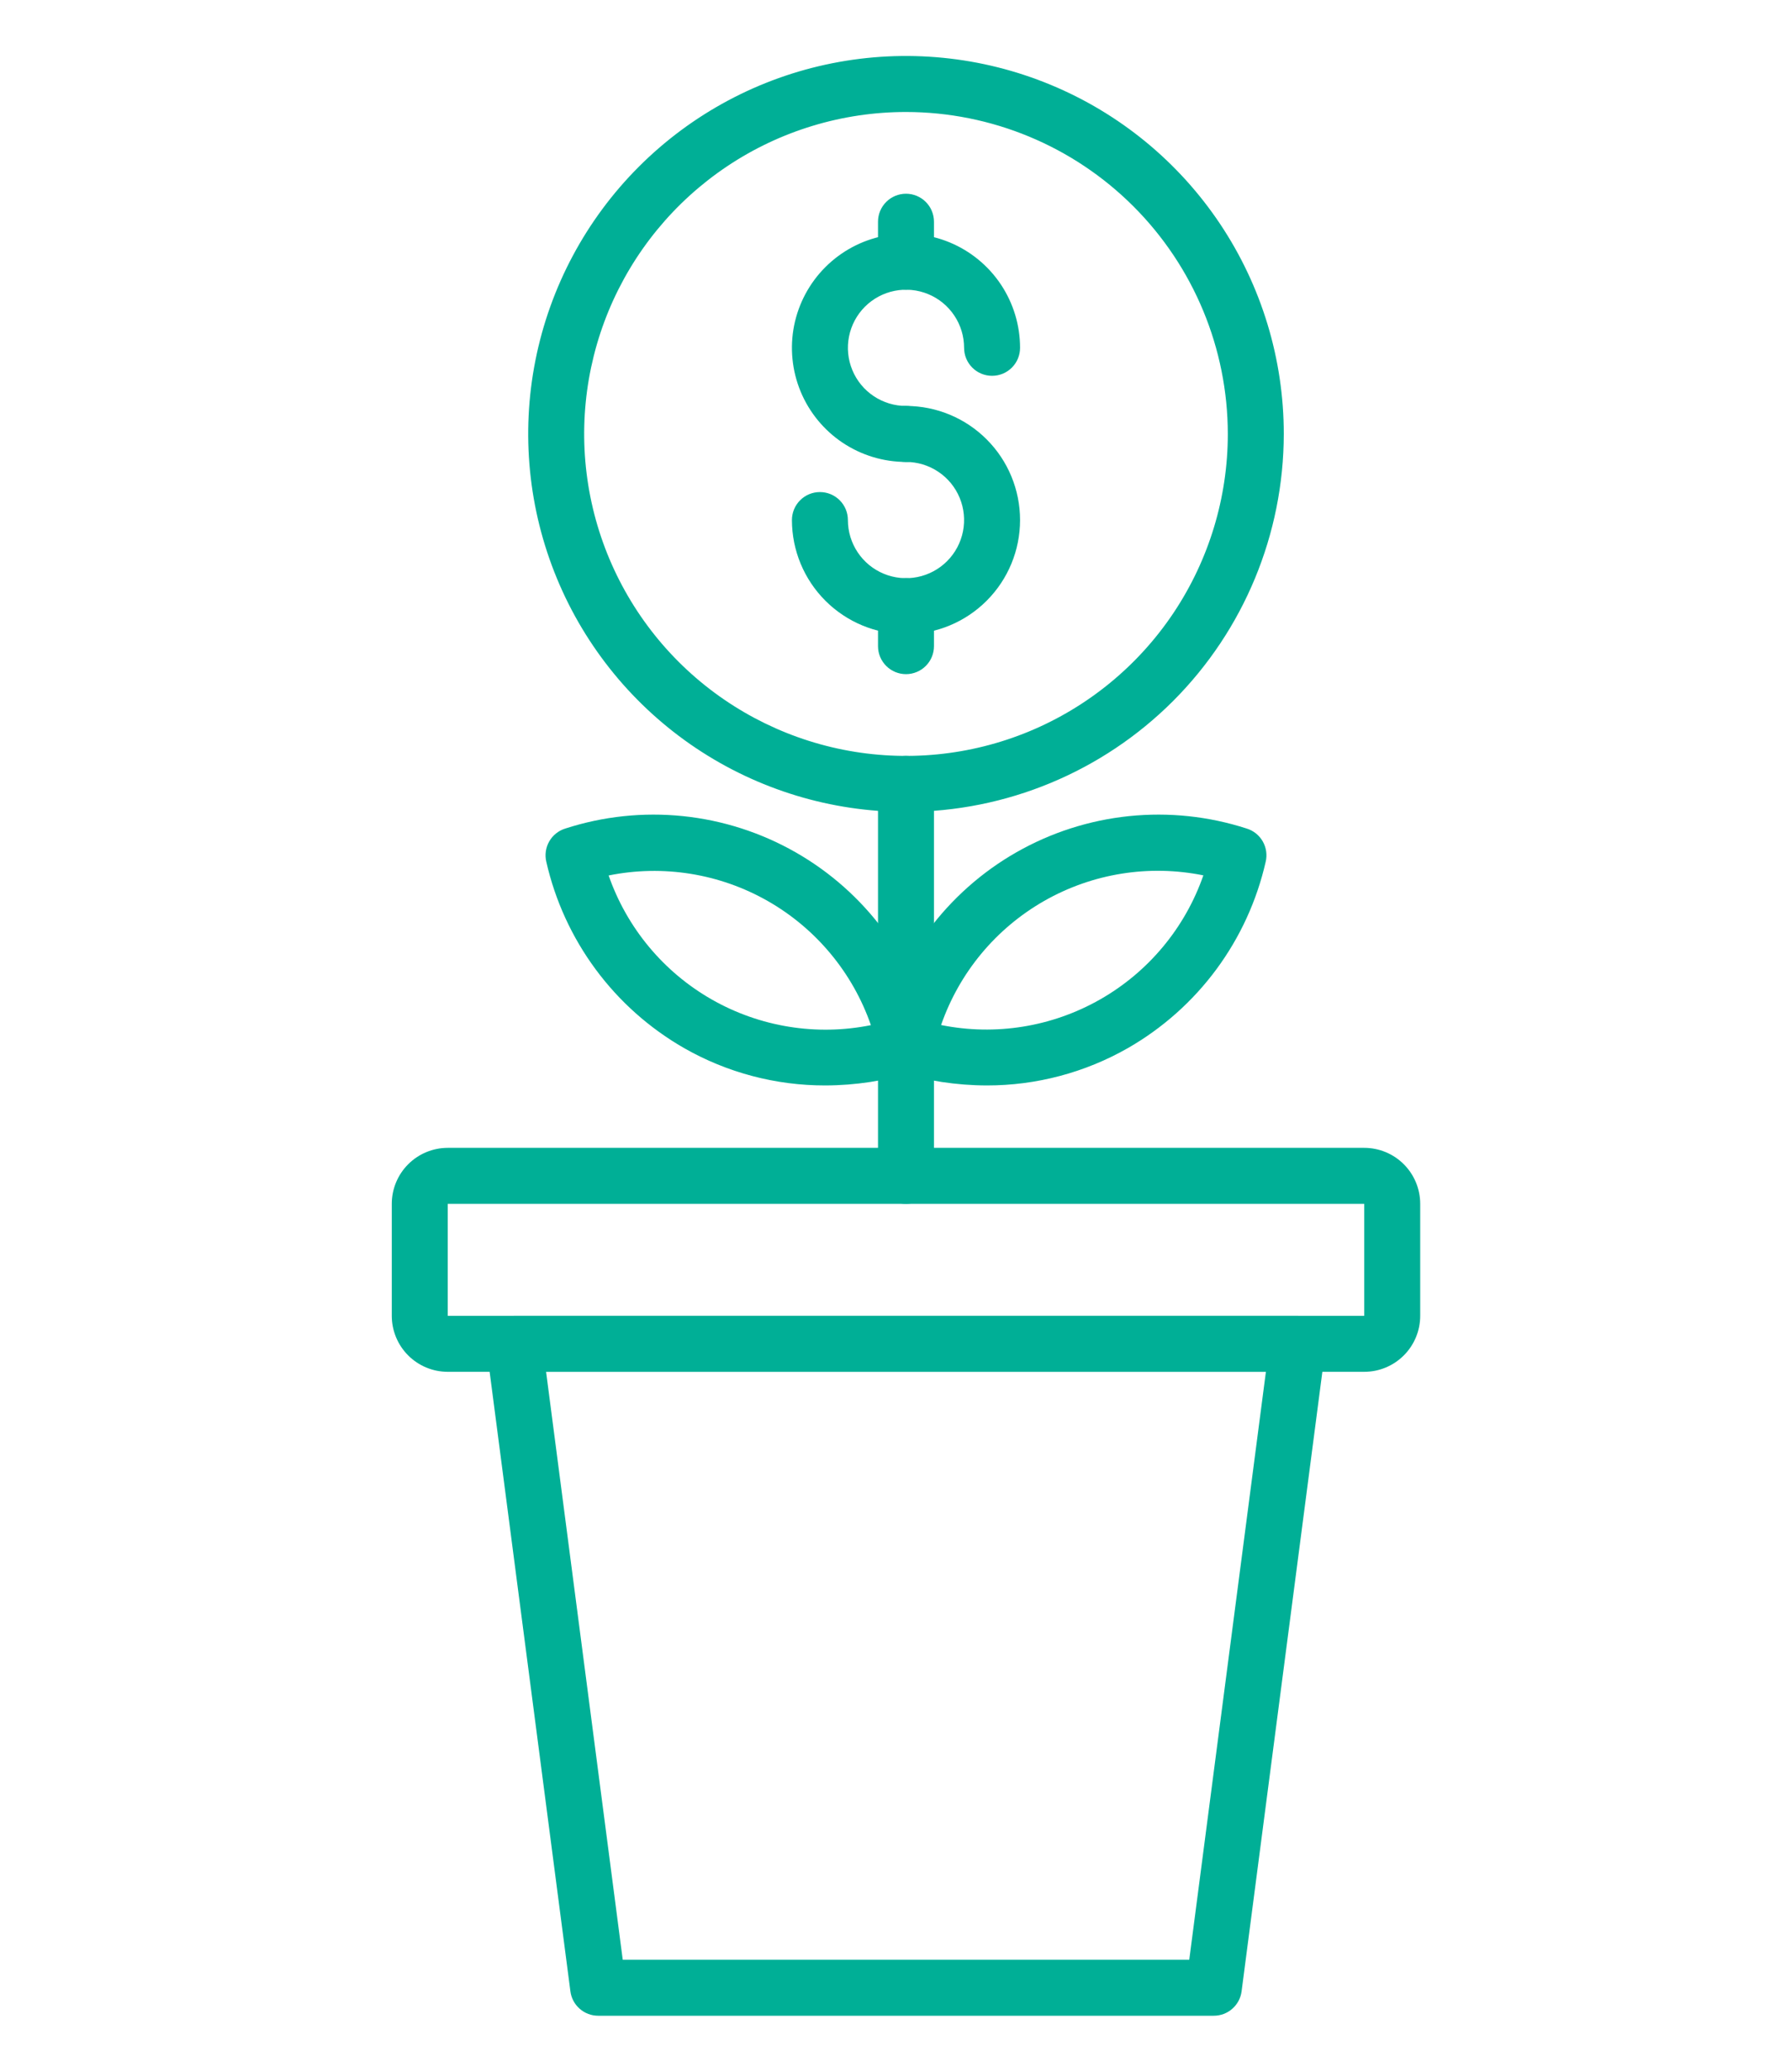
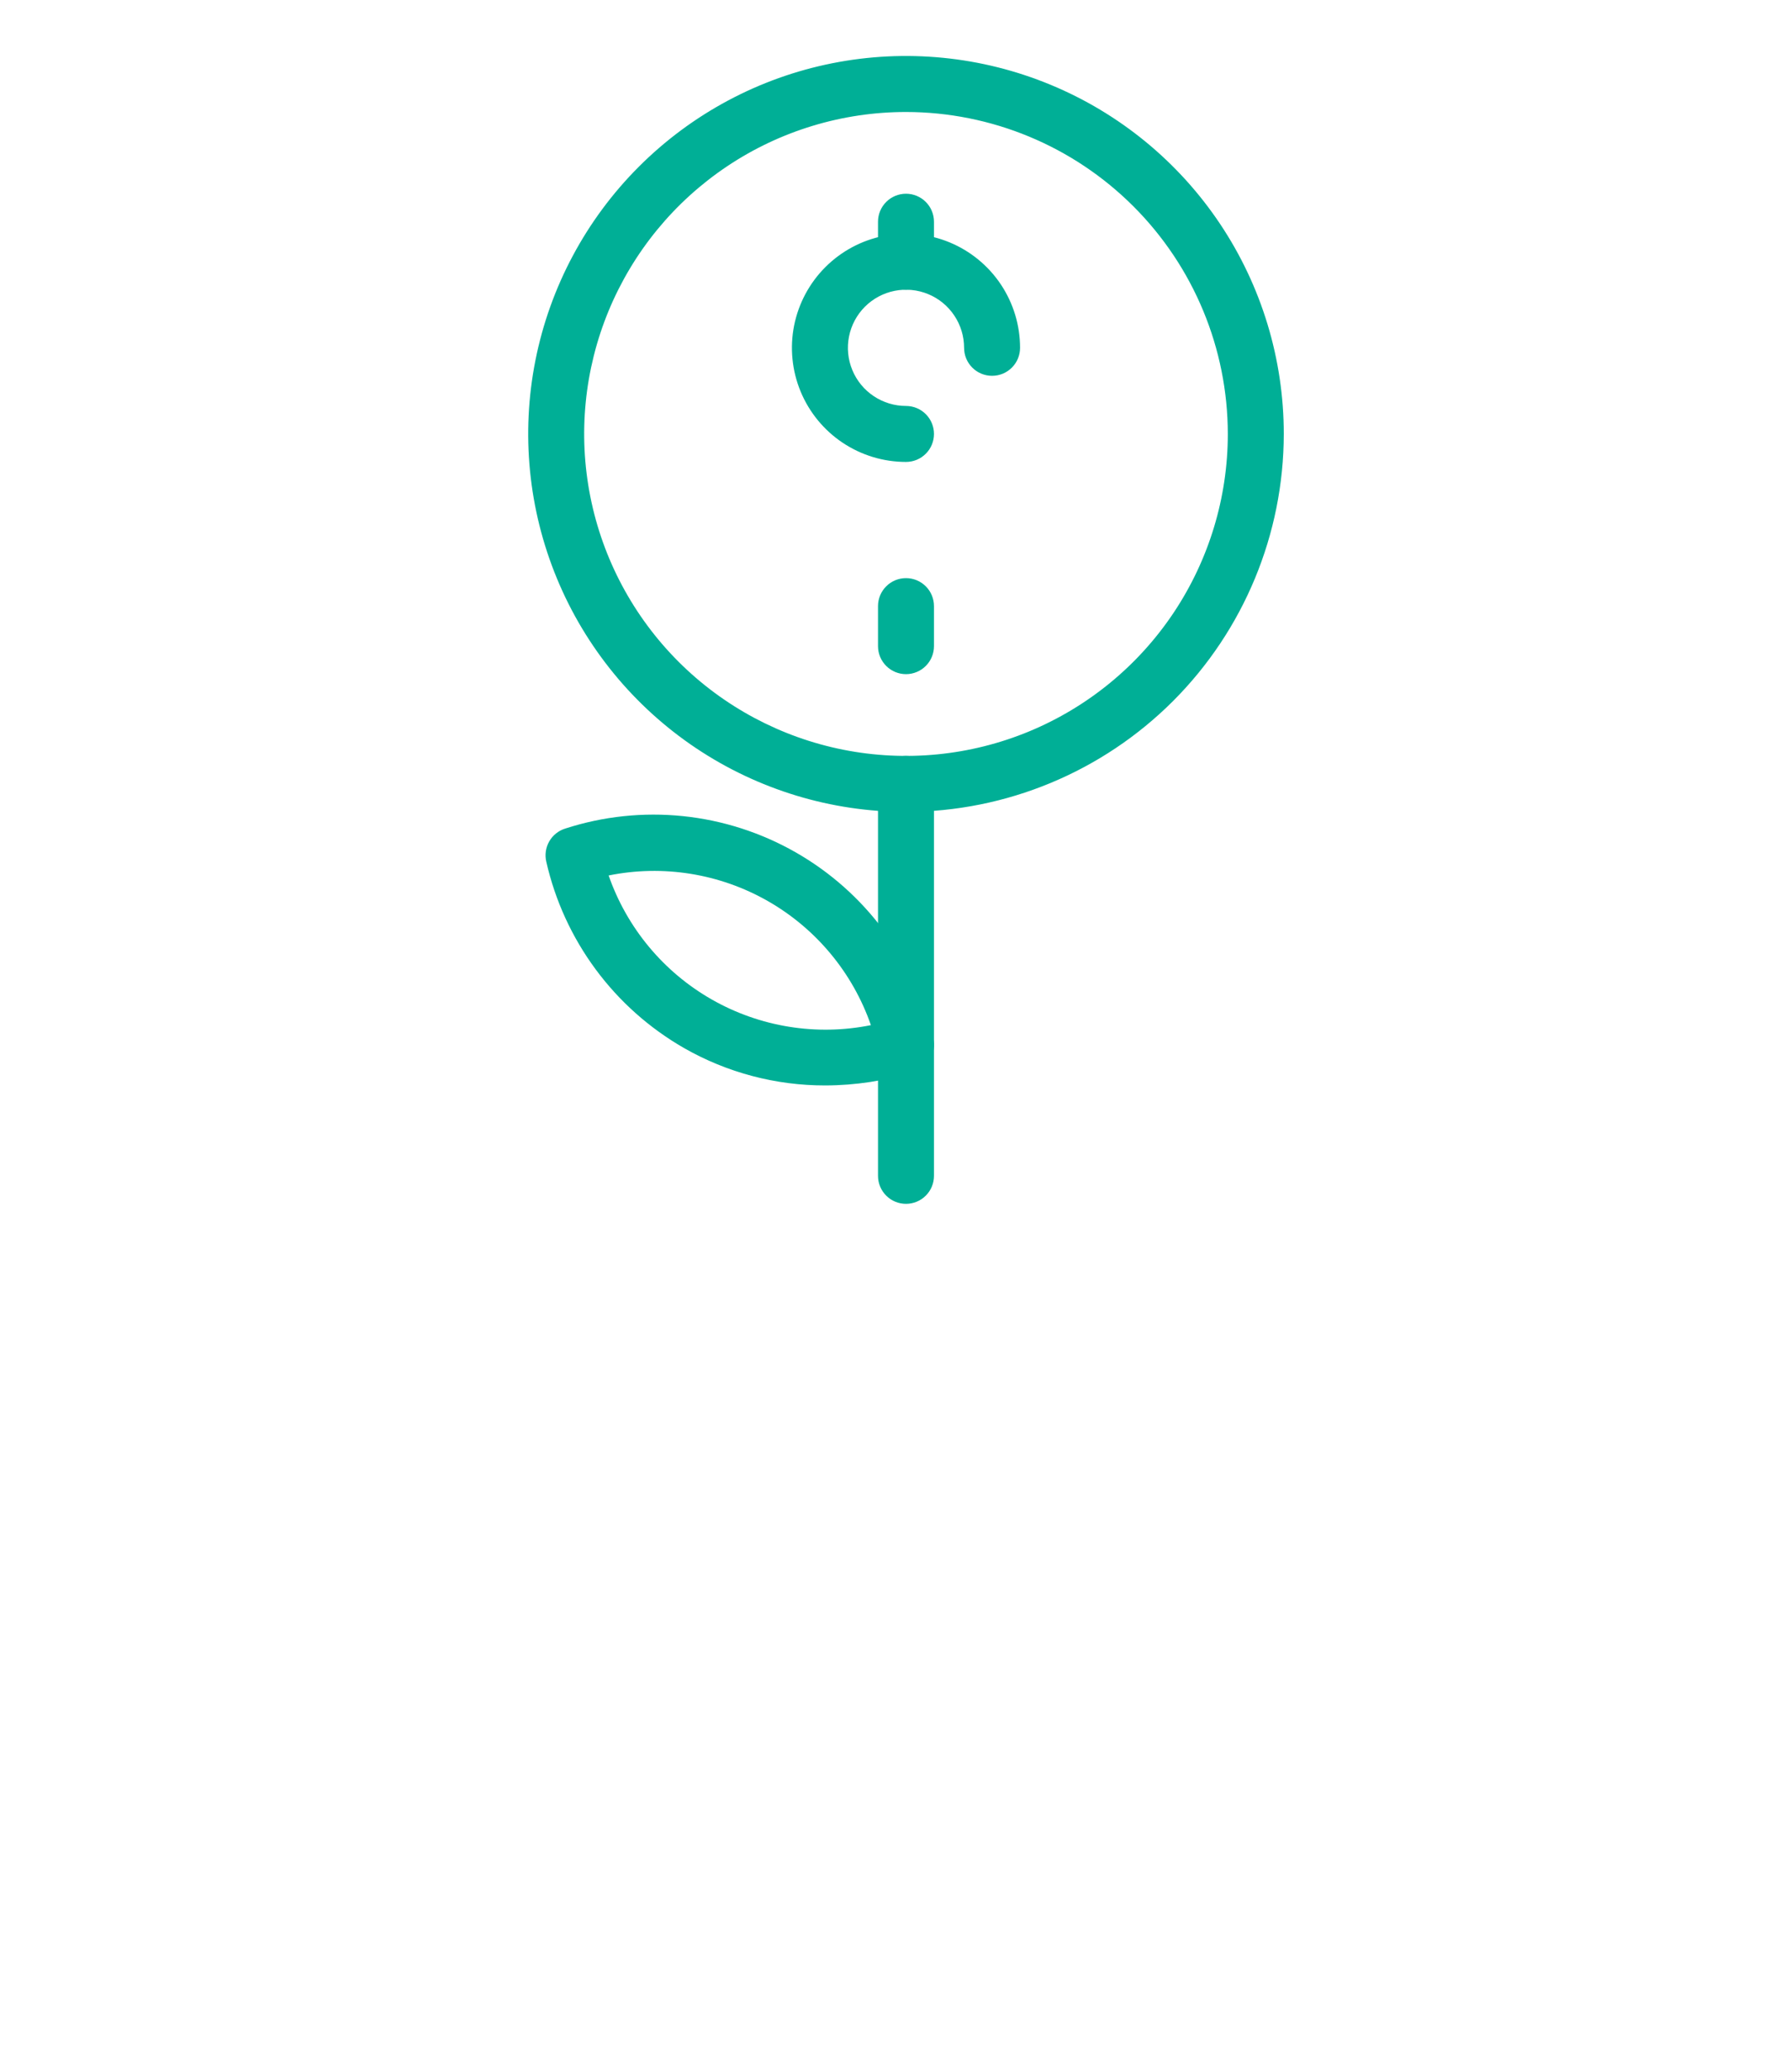
<svg xmlns="http://www.w3.org/2000/svg" width="64" height="74" viewBox="0 0 64 74" fill="none">
-   <path d="M43.375 72H21.375C21.132 72 20.897 71.912 20.715 71.751C20.532 71.591 20.414 71.37 20.383 71.129L17.383 48.129C17.365 47.988 17.377 47.845 17.418 47.709C17.459 47.572 17.529 47.447 17.623 47.34C17.717 47.233 17.833 47.148 17.962 47.089C18.092 47.03 18.233 47 18.375 47H46.375C46.517 47 46.658 47.03 46.788 47.089C46.917 47.148 47.033 47.233 47.127 47.34C47.221 47.447 47.291 47.572 47.332 47.709C47.373 47.845 47.385 47.988 47.367 48.129L44.367 71.129C44.336 71.37 44.218 71.591 44.035 71.751C43.853 71.912 43.618 72 43.375 72ZM22.253 70H42.497L45.236 49H19.514L22.253 70Z" fill="#00AF96" />
-   <path d="M48.75 49H16C15.47 49 14.961 48.789 14.586 48.414C14.211 48.039 14 47.53 14 47V43C14 42.47 14.211 41.961 14.586 41.586C14.961 41.211 15.47 41 16 41H48.75C49.28 41 49.789 41.211 50.164 41.586C50.539 41.961 50.75 42.47 50.75 43V47C50.75 47.53 50.539 48.039 50.164 48.414C49.789 48.789 49.28 49 48.75 49ZM16 43V47H48.75V43H16Z" fill="#00AF96" />
  <path d="M32.375 43C32.11 43 31.855 42.895 31.668 42.707C31.48 42.52 31.375 42.265 31.375 42V28C31.375 27.735 31.48 27.48 31.668 27.293C31.855 27.105 32.11 27 32.375 27C32.64 27 32.895 27.105 33.082 27.293C33.27 27.48 33.375 27.735 33.375 28V42C33.375 42.265 33.27 42.52 33.082 42.707C32.895 42.895 32.64 43 32.375 43Z" fill="#00AF96" />
  <path d="M32.375 29C29.705 29 27.095 28.208 24.875 26.725C22.655 25.241 20.924 23.133 19.903 20.666C18.881 18.199 18.613 15.485 19.134 12.866C19.655 10.248 20.941 7.842 22.829 5.954C24.717 4.066 27.122 2.78 29.741 2.259C32.36 1.738 35.074 2.006 37.541 3.028C40.008 4.049 42.116 5.78 43.6 8C45.083 10.22 45.875 12.83 45.875 15.5C45.871 19.079 44.447 22.511 41.917 25.042C39.386 27.572 35.954 28.996 32.375 29ZM32.375 4C30.101 4 27.877 4.674 25.986 5.938C24.095 7.202 22.621 8.998 21.75 11.099C20.88 13.2 20.652 15.513 21.096 17.744C21.54 19.974 22.635 22.023 24.243 23.632C25.852 25.24 27.901 26.335 30.131 26.779C32.362 27.223 34.675 26.995 36.776 26.125C38.877 25.254 40.673 23.78 41.937 21.889C43.2 19.998 43.875 17.774 43.875 15.5C43.872 12.451 42.659 9.528 40.503 7.372C38.347 5.216 35.424 4.003 32.375 4Z" fill="#00AF96" />
  <path d="M32.375 16.5C31.569 16.5 30.781 16.261 30.11 15.813C29.44 15.365 28.918 14.729 28.609 13.984C28.301 13.239 28.22 12.419 28.377 11.629C28.535 10.838 28.923 10.112 29.493 9.542C30.063 8.972 30.789 8.583 31.58 8.426C32.37 8.269 33.19 8.35 33.935 8.658C34.68 8.967 35.316 9.489 35.764 10.159C36.212 10.83 36.451 11.618 36.451 12.424C36.451 12.689 36.346 12.944 36.158 13.131C35.971 13.319 35.716 13.424 35.451 13.424C35.186 13.424 34.931 13.319 34.744 13.131C34.556 12.944 34.451 12.689 34.451 12.424C34.451 12.013 34.329 11.612 34.101 11.271C33.873 10.929 33.549 10.663 33.169 10.506C32.79 10.349 32.373 10.308 31.97 10.388C31.567 10.468 31.197 10.666 30.907 10.956C30.617 11.246 30.419 11.616 30.339 12.019C30.259 12.422 30.3 12.839 30.457 13.218C30.614 13.598 30.88 13.922 31.222 14.15C31.563 14.378 31.964 14.5 32.375 14.5C32.64 14.5 32.895 14.605 33.082 14.793C33.27 14.98 33.375 15.235 33.375 15.5C33.375 15.765 33.27 16.02 33.082 16.207C32.895 16.395 32.64 16.5 32.375 16.5Z" fill="#00AF96" />
-   <path d="M32.375 22.652C31.294 22.651 30.258 22.221 29.494 21.457C28.73 20.693 28.3 19.657 28.299 18.576C28.299 18.311 28.404 18.056 28.592 17.869C28.779 17.681 29.034 17.576 29.299 17.576C29.564 17.576 29.819 17.681 30.006 17.869C30.194 18.056 30.299 18.311 30.299 18.576C30.299 18.987 30.421 19.388 30.649 19.729C30.877 20.071 31.201 20.337 31.581 20.494C31.96 20.651 32.377 20.692 32.78 20.612C33.183 20.532 33.553 20.334 33.843 20.044C34.133 19.754 34.331 19.384 34.411 18.981C34.491 18.578 34.45 18.161 34.293 17.782C34.136 17.402 33.87 17.078 33.528 16.85C33.187 16.622 32.785 16.5 32.375 16.5C32.11 16.5 31.855 16.395 31.668 16.207C31.48 16.02 31.375 15.765 31.375 15.5C31.375 15.235 31.48 14.98 31.668 14.793C31.855 14.605 32.11 14.5 32.375 14.5C33.456 14.5 34.493 14.929 35.257 15.694C36.022 16.458 36.451 17.495 36.451 18.576C36.451 19.657 36.022 20.694 35.257 21.458C34.493 22.223 33.456 22.652 32.375 22.652Z" fill="#00AF96" />
  <path d="M32.375 24.08C32.11 24.08 31.855 23.974 31.668 23.787C31.48 23.599 31.375 23.345 31.375 23.08V21.65C31.375 21.385 31.48 21.13 31.668 20.943C31.855 20.755 32.11 20.65 32.375 20.65C32.64 20.65 32.895 20.755 33.082 20.943C33.27 21.13 33.375 21.385 33.375 21.65V23.08C33.375 23.345 33.27 23.599 33.082 23.787C32.895 23.974 32.64 24.08 32.375 24.08Z" fill="#00AF96" />
  <path d="M32.375 10.35C32.11 10.35 31.855 10.245 31.668 10.057C31.48 9.869 31.375 9.615 31.375 9.35V7.92C31.375 7.655 31.48 7.4 31.668 7.213C31.855 7.025 32.11 6.92 32.375 6.92C32.64 6.92 32.895 7.025 33.082 7.213C33.27 7.4 33.375 7.655 33.375 7.92V9.35C33.375 9.615 33.27 9.869 33.082 10.057C32.895 10.245 32.64 10.35 32.375 10.35Z" fill="#00AF96" />
-   <path d="M35.264 38.771C34.184 38.769 33.111 38.605 32.08 38.283C31.837 38.208 31.632 38.044 31.506 37.823C31.38 37.602 31.343 37.342 31.402 37.095C31.714 35.705 32.313 34.395 33.16 33.25C34.007 32.105 35.083 31.148 36.32 30.443C37.558 29.737 38.929 29.297 40.346 29.151C41.763 29.005 43.195 29.156 44.55 29.595C44.793 29.67 44.998 29.834 45.124 30.055C45.25 30.276 45.287 30.536 45.228 30.783C44.912 32.171 44.312 33.479 43.466 34.624C42.619 35.769 41.544 36.725 40.309 37.434C38.773 38.312 37.033 38.773 35.264 38.771ZM33.629 36.613C35.573 37.005 37.594 36.679 39.317 35.696C41.04 34.713 42.349 33.14 43.001 31.267C41.056 30.873 39.035 31.198 37.312 32.181C35.589 33.164 34.28 34.739 33.629 36.613Z" fill="#00AF96" />
  <path d="M29.486 38.771C27.716 38.773 25.977 38.312 24.441 37.434C23.206 36.725 22.131 35.769 21.285 34.624C20.438 33.479 19.838 32.171 19.522 30.783C19.463 30.536 19.5 30.276 19.626 30.055C19.752 29.834 19.957 29.67 20.2 29.595C21.555 29.156 22.987 29.005 24.404 29.151C25.821 29.297 27.192 29.737 28.43 30.443C29.667 31.148 30.744 32.105 31.59 33.25C32.437 34.395 33.036 35.705 33.348 37.095C33.407 37.342 33.37 37.602 33.244 37.823C33.118 38.044 32.913 38.208 32.67 38.283C31.639 38.605 30.566 38.769 29.486 38.771ZM21.749 31.271C22.402 33.144 23.71 34.717 25.433 35.7C27.156 36.683 29.177 37.009 31.121 36.617C30.47 34.743 29.161 33.168 27.438 32.185C25.715 31.202 23.694 30.878 21.749 31.271Z" fill="#00AF96" />
</svg>